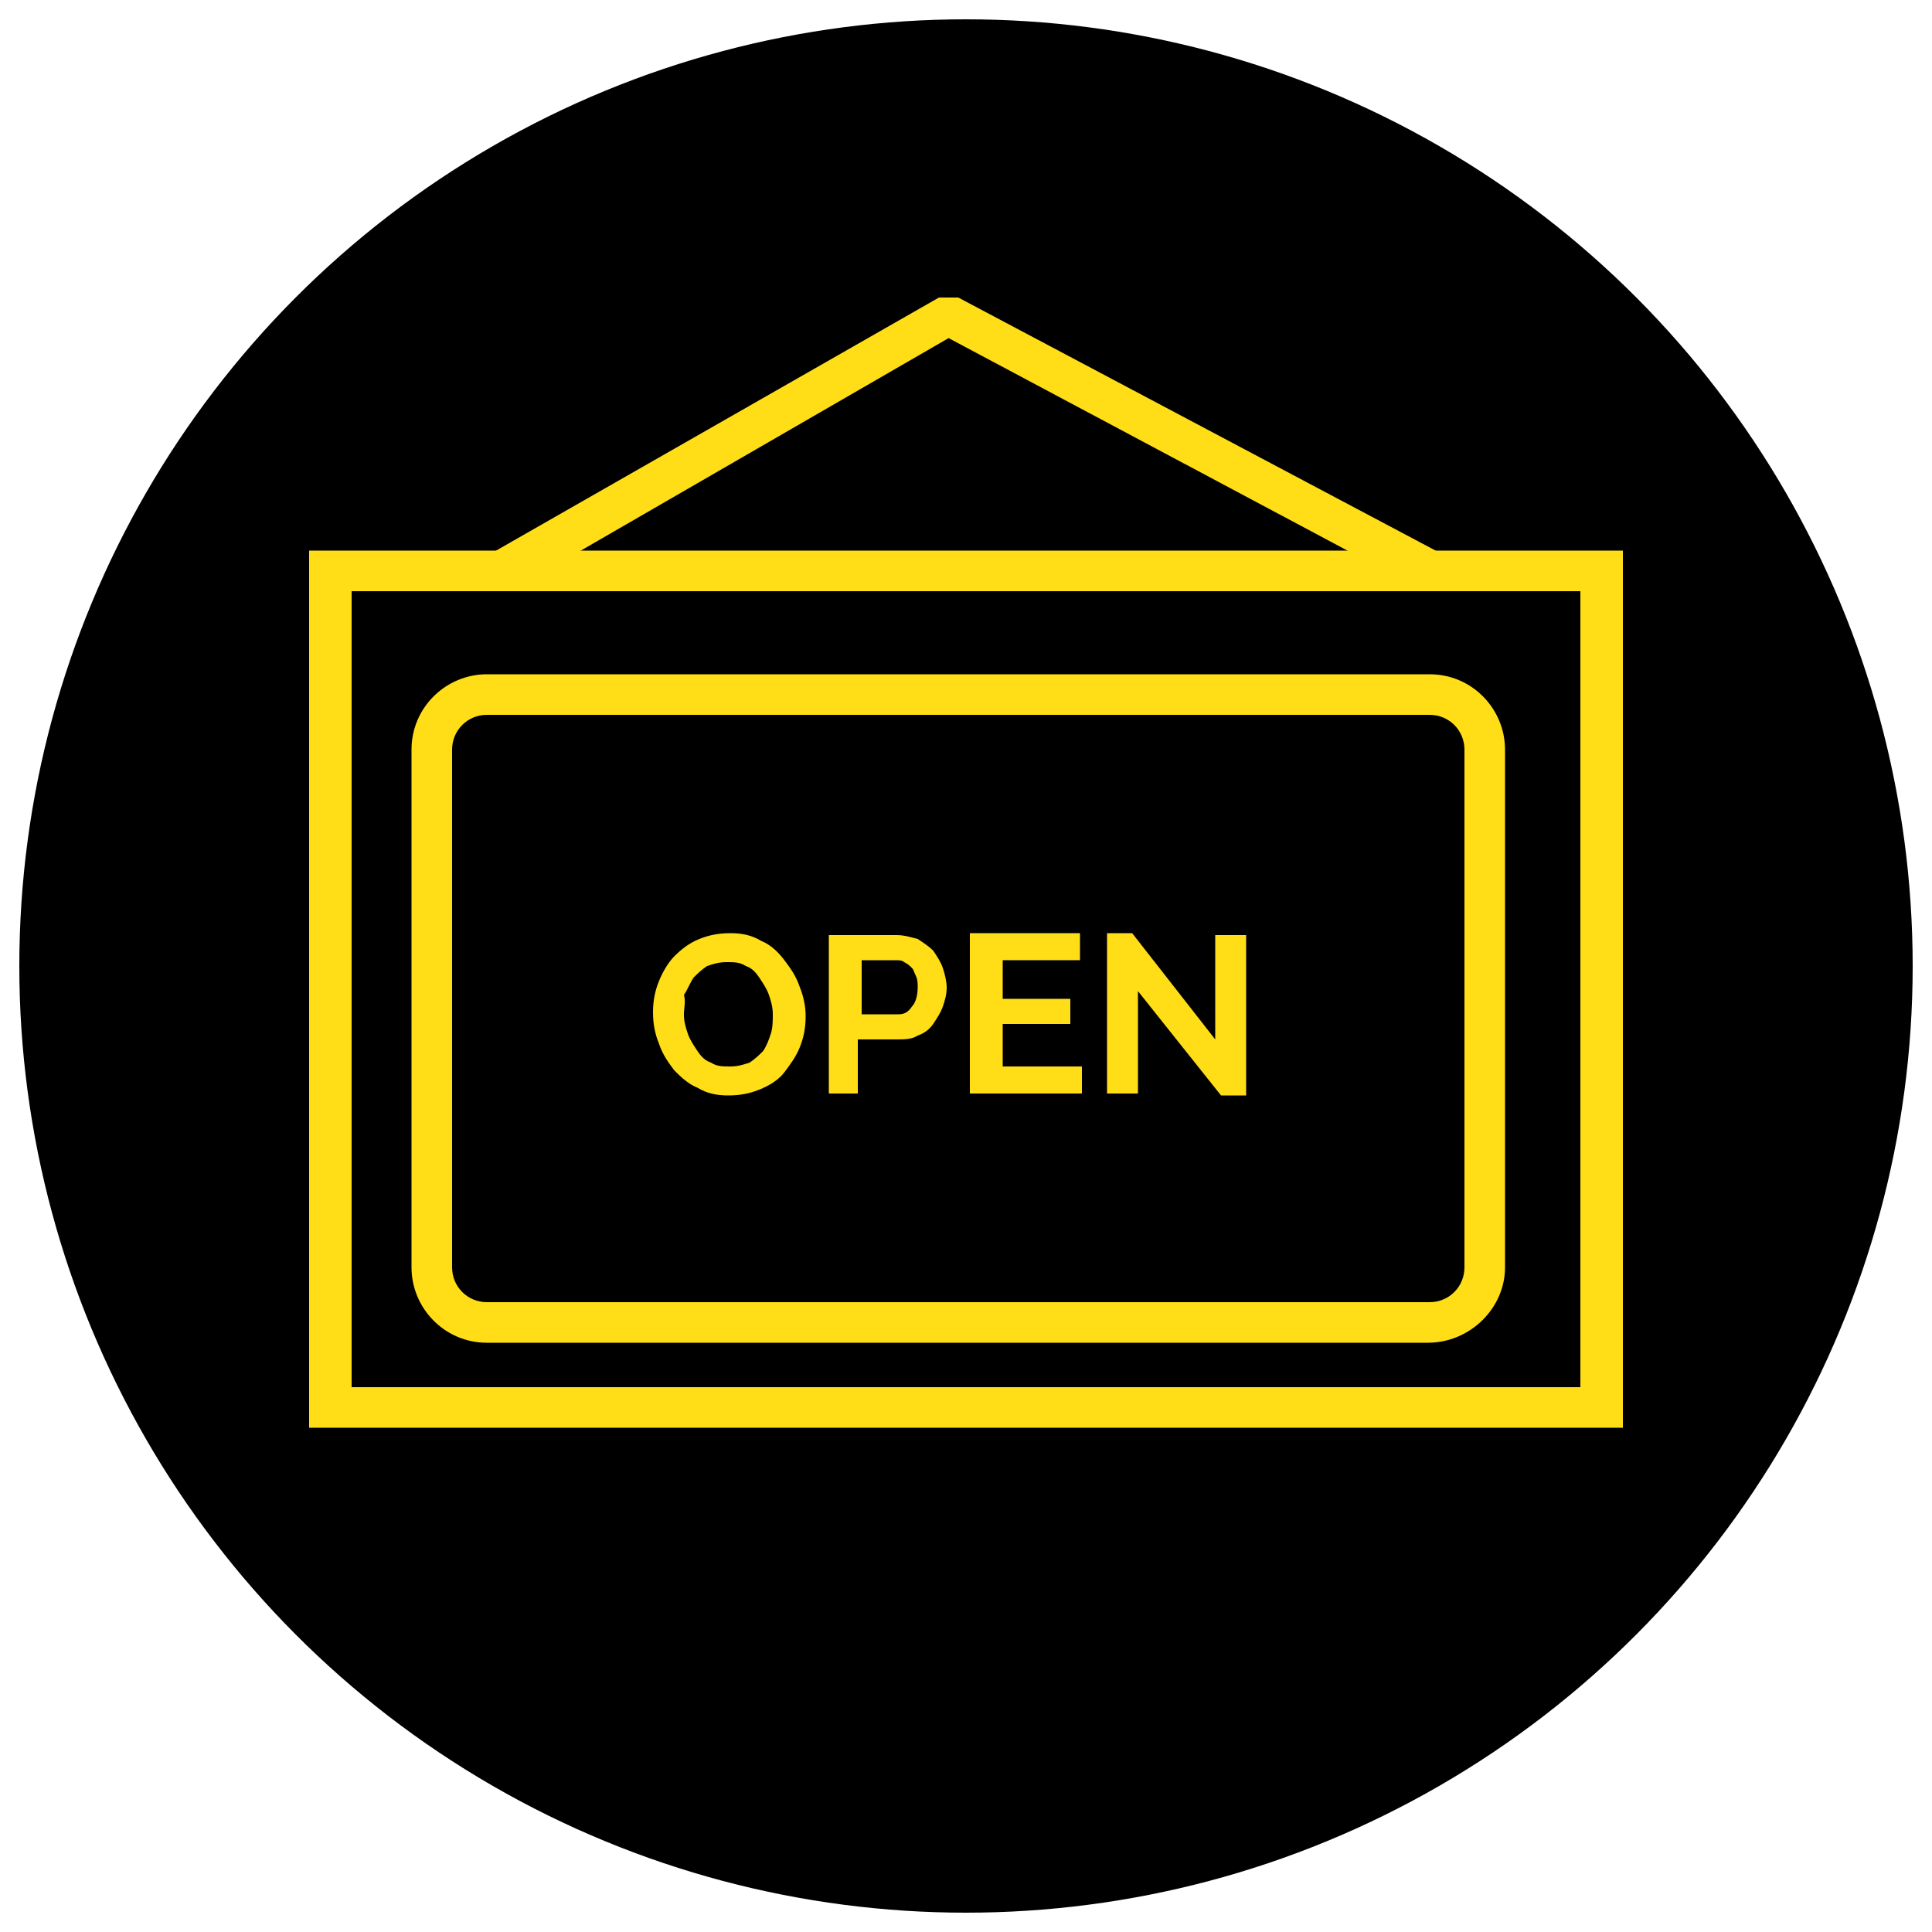
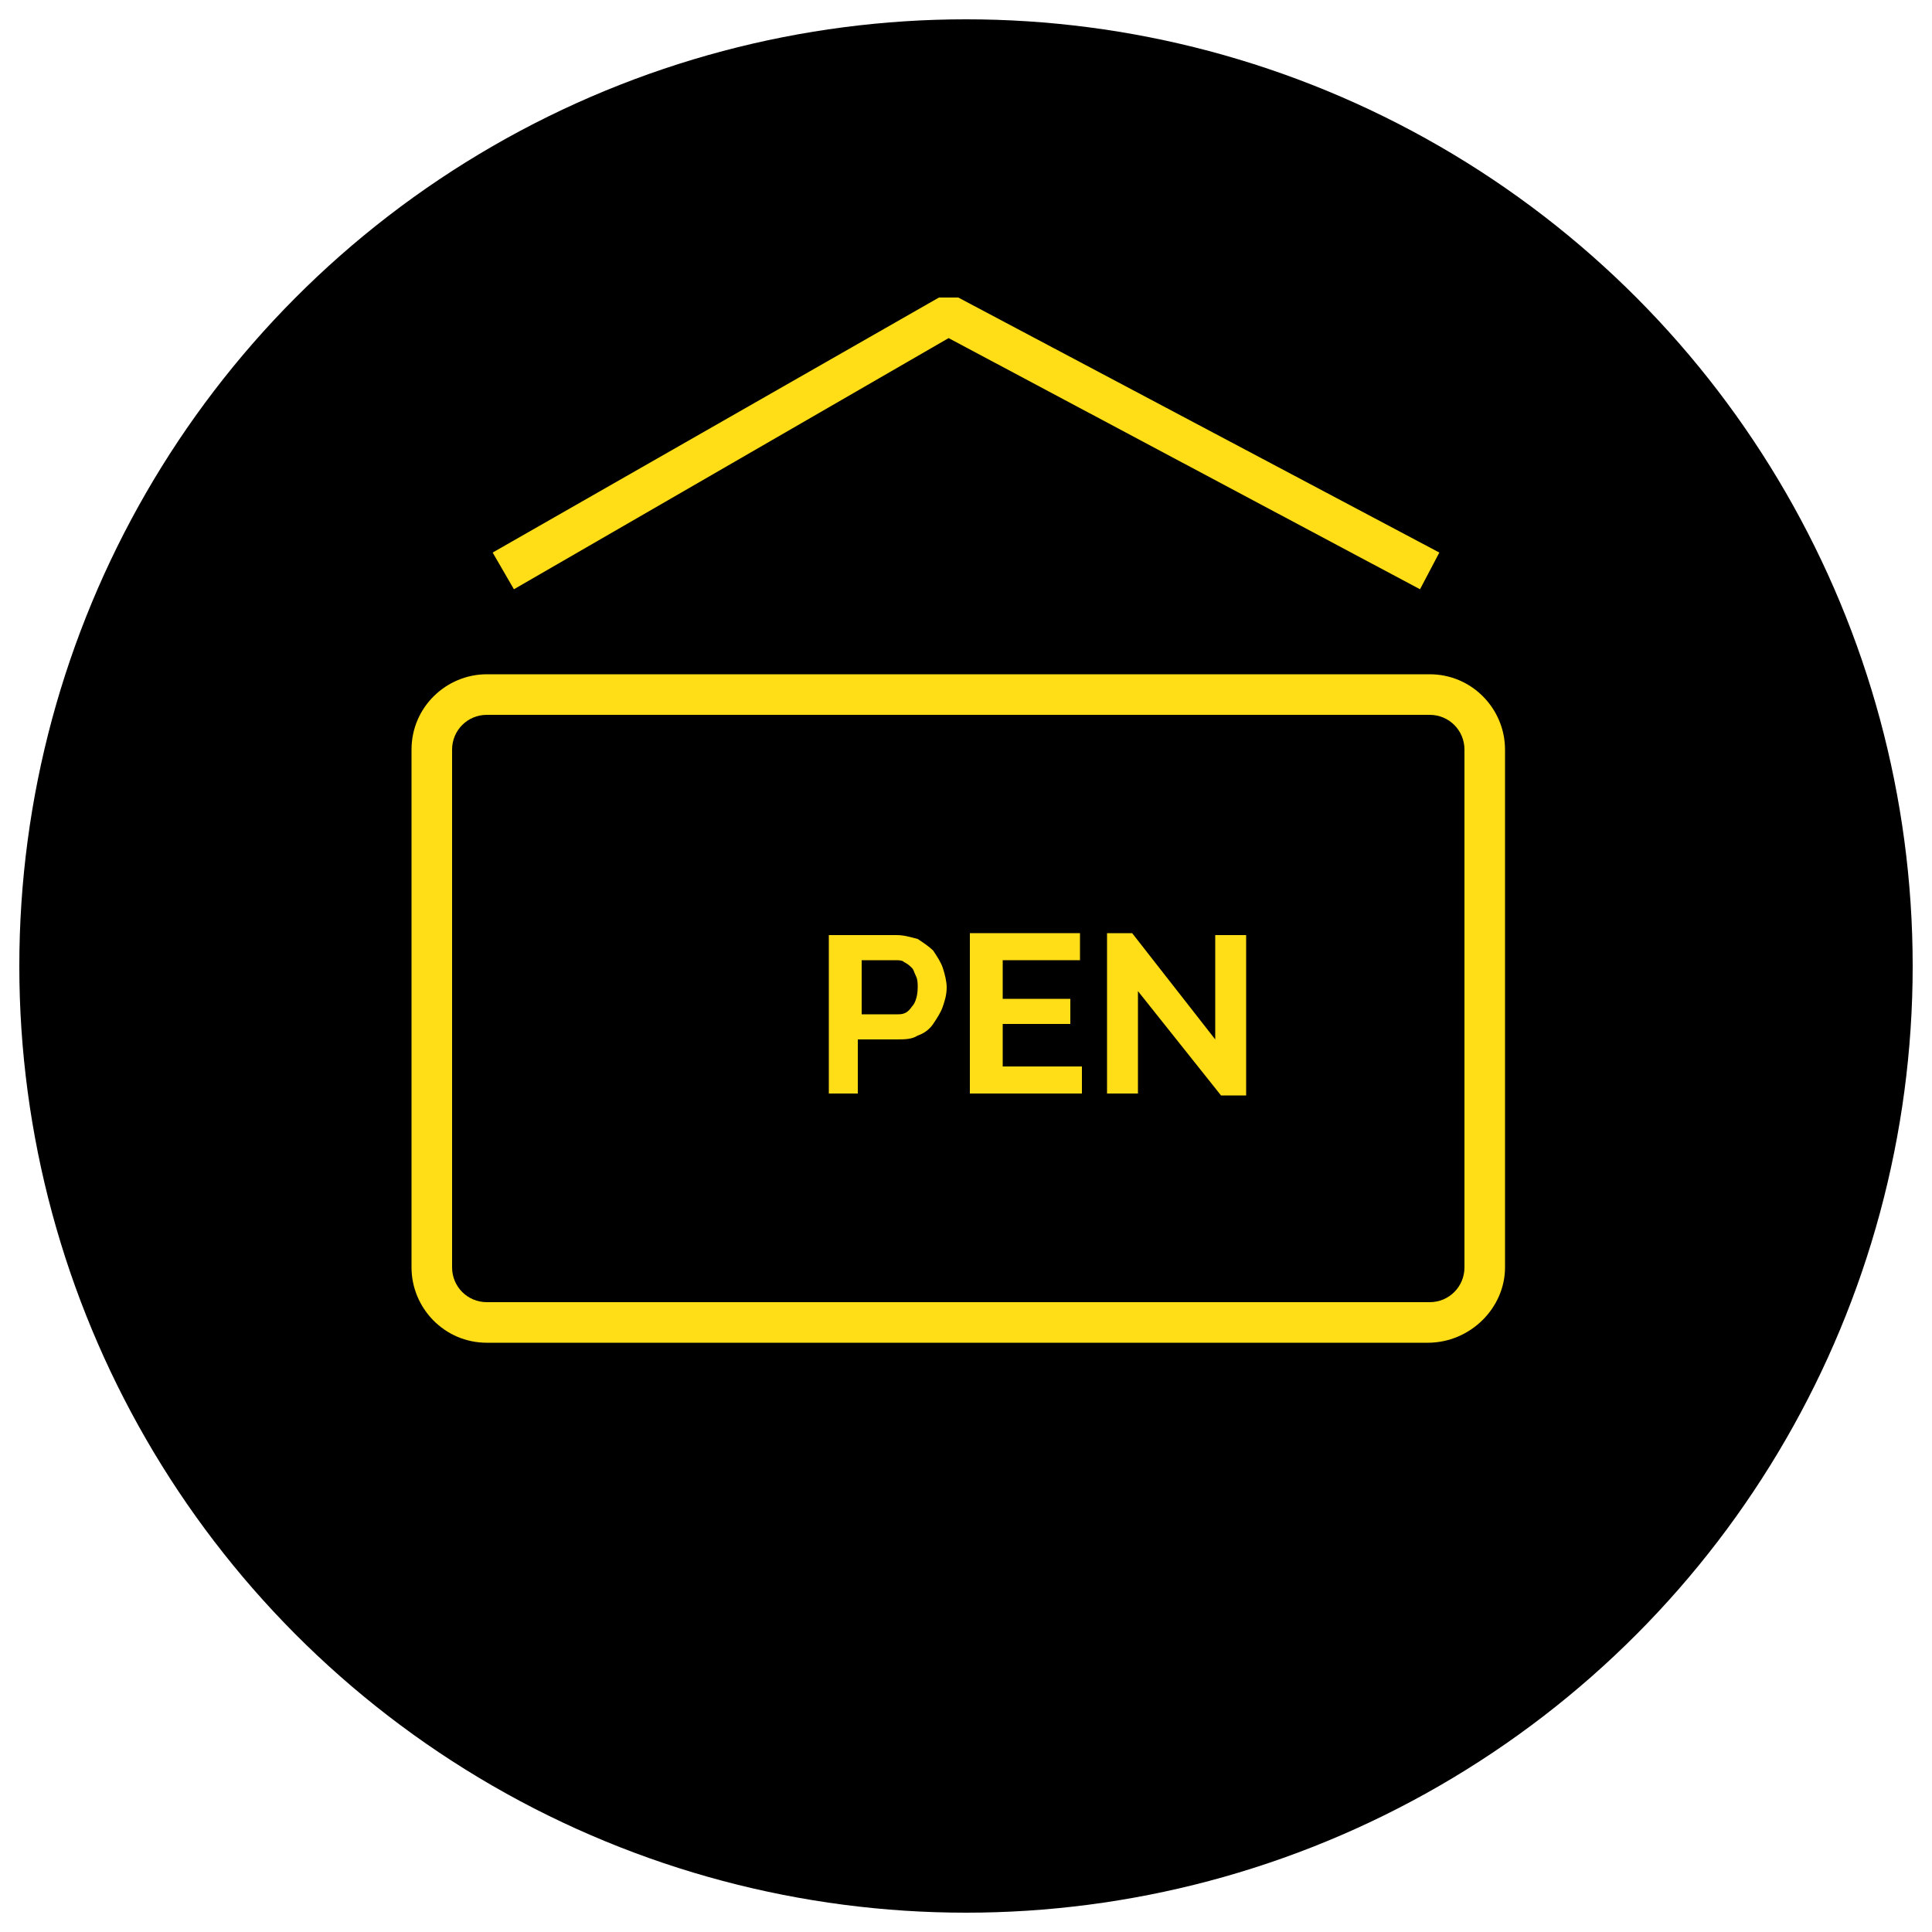
<svg xmlns="http://www.w3.org/2000/svg" enable-background="new 0 0 100 100" height="100" viewBox="0 0 100 100" width="100">
  <circle cx="50" cy="50" r="49" />
  <g fill="#ffde17">
-     <path d="m84 73.9h-68v-45.4h68zm-65.8-2.1h63.6v-41.2h-63.6z" />
    <path d="m73.9 69.5h-48.7c-2.2 0-3.9-1.8-3.9-3.9v-26.8c0-2.2 1.8-3.9 3.9-3.9h48.8c2.2 0 3.9 1.8 3.9 3.9v26.8c0 2.1-1.8 3.9-4 3.9zm-48.7-32.5c-1 0-1.8.8-1.8 1.8v26.8c0 1 .8 1.8 1.8 1.8h48.8c1 0 1.8-.8 1.8-1.8v-26.8c0-1-.8-1.8-1.8-1.8z" />
-     <path d="m37.7 56.7c-.6 0-1.1-.1-1.6-.4-.5-.2-.9-.6-1.2-.9-.3-.4-.6-.8-.8-1.4-.2-.5-.3-1-.3-1.6s.1-1.1.3-1.6.5-1 .8-1.3c.4-.4.8-.7 1.3-.9s1-.3 1.6-.3 1.1.1 1.6.4c.5.2.9.6 1.2 1s.6.8.8 1.4c.2.5.3 1 .3 1.5 0 .6-.1 1.1-.3 1.6s-.5.9-.8 1.3-.8.7-1.3.9-1 .3-1.6.3zm-2.3-4.2c0 .4.1.7.2 1s.3.6.5.9.4.5.7.6c.3.2.6.2 1 .2s.7-.1 1-.2c.3-.2.5-.4.7-.6.2-.3.3-.6.4-.9s.1-.7.1-1c0-.4-.1-.7-.2-1s-.3-.6-.5-.9-.4-.5-.7-.6c-.3-.2-.6-.2-1-.2s-.7.1-1 .2c-.3.2-.5.4-.7.6-.2.3-.3.6-.5.9.1.3 0 .7 0 1z" />
    <path d="m42.9 56.7v-8.3h3.5c.4 0 .7.1 1.1.2.3.2.6.4.8.6.2.3.4.6.5.9s.2.7.2 1c0 .4-.1.7-.2 1s-.3.6-.5.9-.5.5-.8.6c-.3.2-.7.2-1.1.2h-2v2.8h-1.5zm1.7-4.2h1.9c.3 0 .5-.1.7-.4.2-.2.3-.6.3-1 0-.2 0-.4-.1-.6s-.1-.3-.2-.4-.2-.2-.4-.3c-.1-.1-.3-.1-.4-.1h-1.8z" />
    <path d="m56 55.2v1.4h-5.8v-8.3h5.7v1.4h-4v2h3.5v1.3h-3.5v2.2z" />
    <path d="m58.9 51.3v5.3h-1.6v-8.3h1.3l4.3 5.5v-5.4h1.6v8.3h-1.3z" />
    <path d="m73.5 30.5-24.4-13-22.5 13-1.1-1.9 23.1-13.2h1l24.9 13.2z" />
  </g>
</svg>